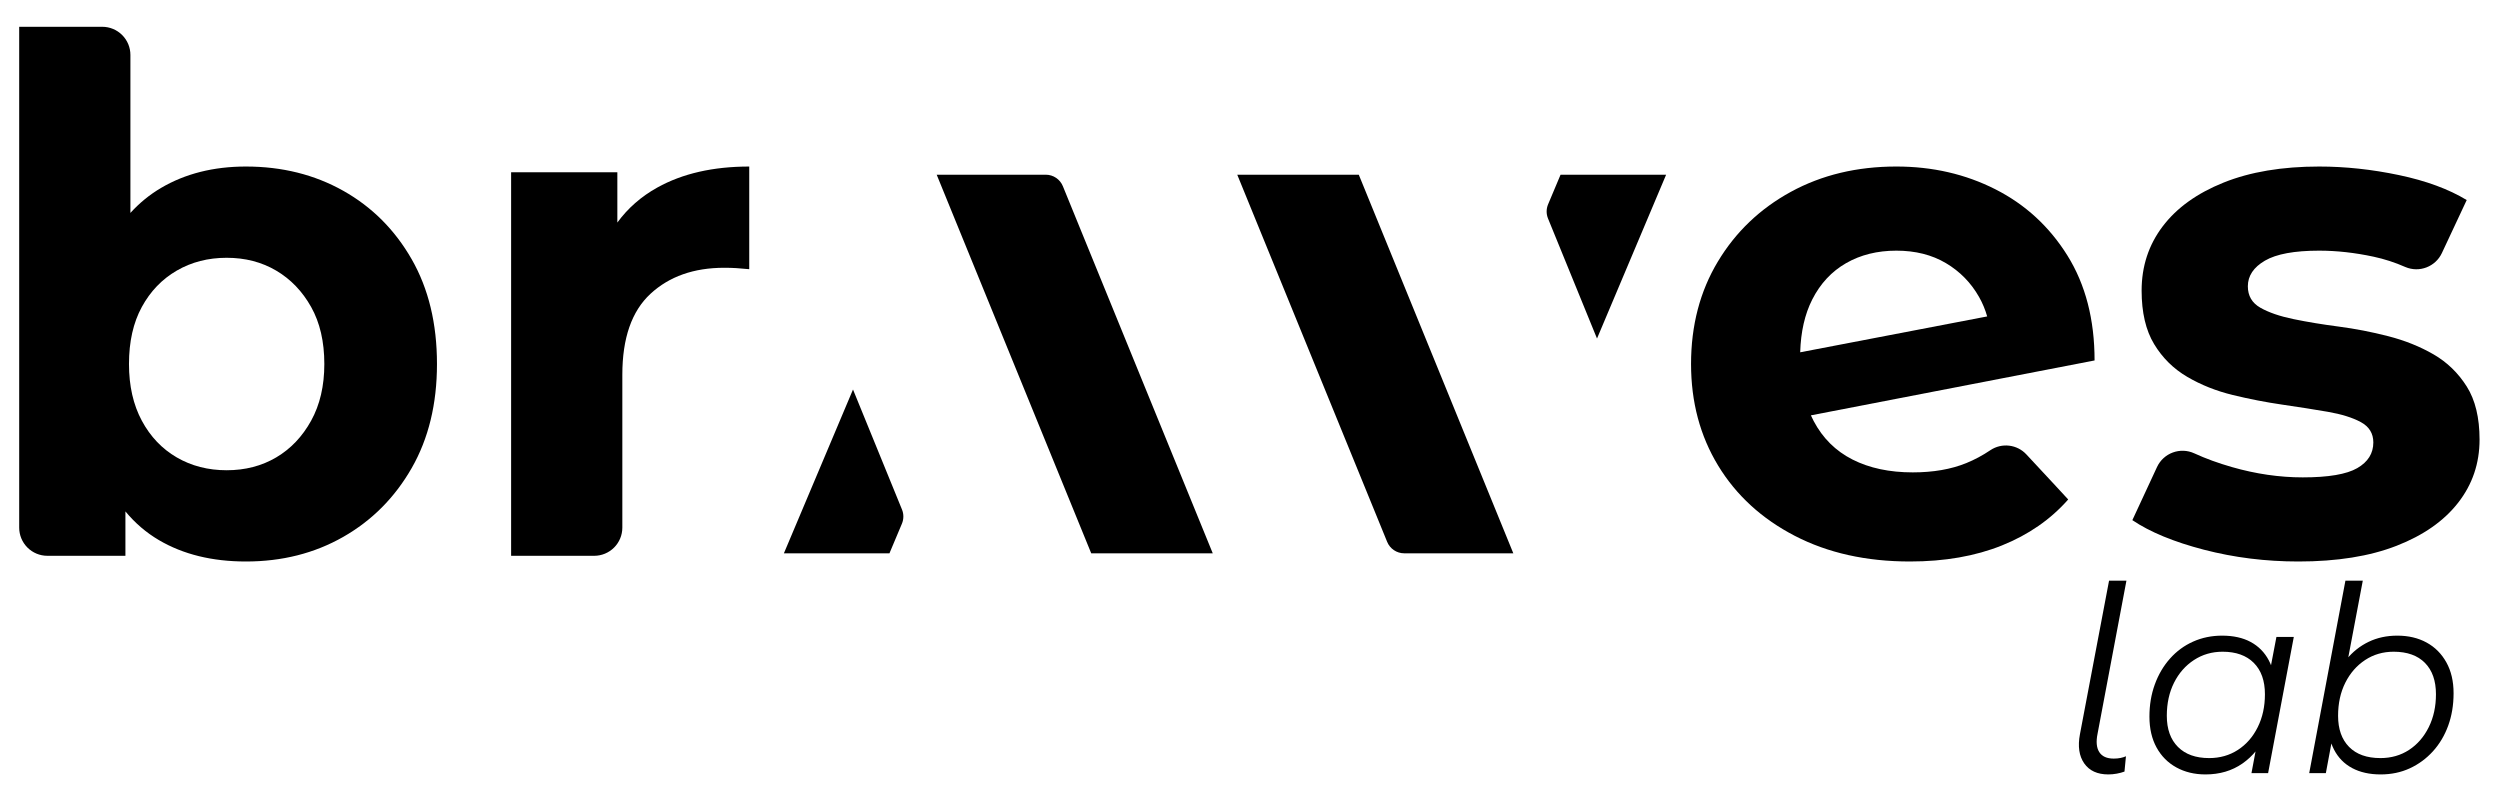
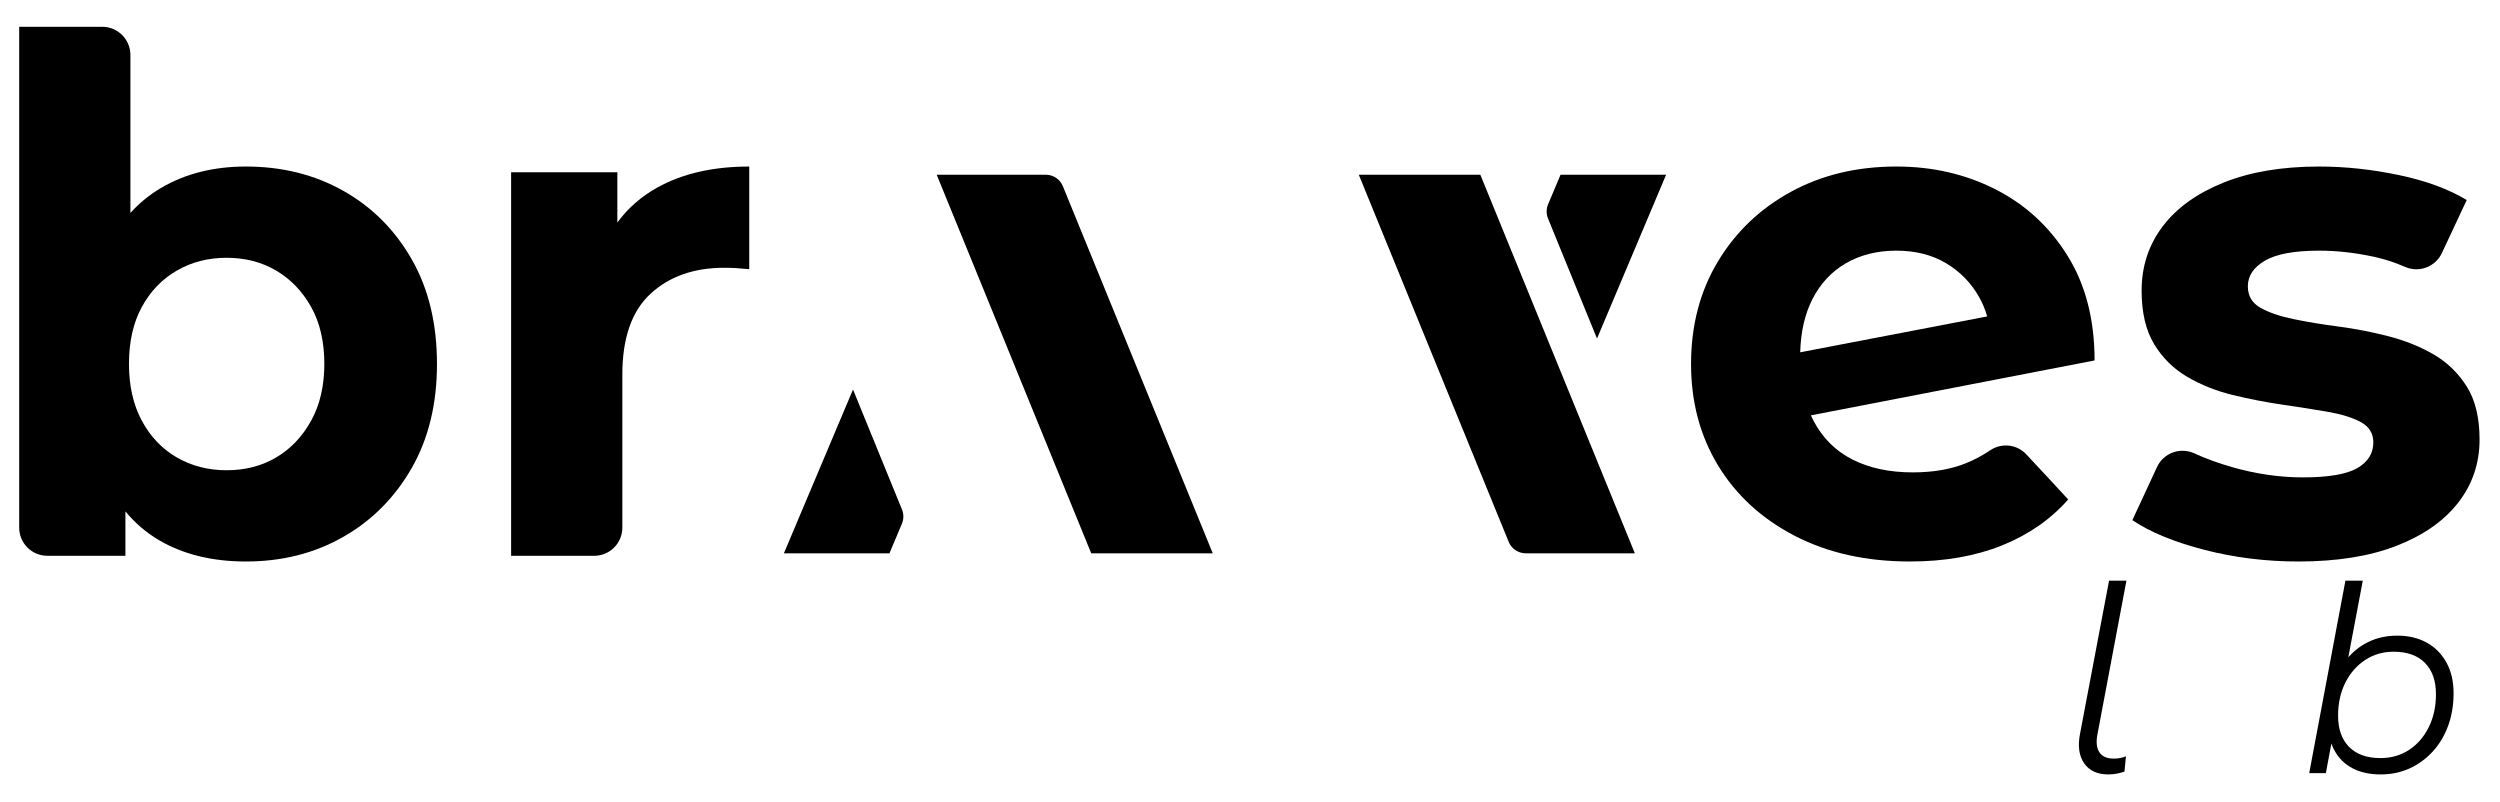
<svg xmlns="http://www.w3.org/2000/svg" xmlns:ns1="http://www.serif.com/" width="100%" height="100%" viewBox="0 0 1243 399" version="1.1" xml:space="preserve" style="fill-rule:evenodd;clip-rule:evenodd;stroke-linejoin:round;stroke-miterlimit:2;">
  <rect id="Logo-Color" ns1:id="Logo Color" x="0" y="0" width="1242.38" height="398.365" style="fill:none;" />
  <g>
    <g>
-       <path d="M675.589,86.865l-60.427,0l74.528,182.537c1.409,3.453 4.769,5.709 8.498,5.709l54.236,0l-76.835,-188.246Z" style="fill-rule:nonzero;" />
+       <path d="M675.589,86.865l74.528,182.537c1.409,3.453 4.769,5.709 8.498,5.709l54.236,0l-76.835,-188.246Z" style="fill-rule:nonzero;" />
      <path d="M794.032,168.309l34.364,-81.443l-52.485,-0l-6.2,14.735c-0.945,2.245 -0.958,4.774 -0.038,7.028l24.359,59.68Z" style="fill-rule:nonzero;" />
    </g>
    <g>
      <path d="M542.557,275.111l60.427,0l-74.527,-182.536c-1.41,-3.453 -4.77,-5.71 -8.499,-5.71l-54.235,0l76.834,188.246Z" style="fill-rule:nonzero;" />
      <path d="M424.114,193.667l-34.363,81.444l52.484,-0l6.2,-14.735c0.946,-2.245 0.959,-4.775 0.038,-7.029l-24.359,-59.68Z" style="fill-rule:nonzero;" />
    </g>
    <path d="M62.357,254.272l-0,22.071l-38.817,-0c-3.713,-0 -7.274,-1.475 -9.9,-4.101c-2.625,-2.625 -4.1,-6.186 -4.1,-9.899l-0,-249.022l41.298,-0c3.713,-0 7.274,1.475 9.9,4.1c2.625,2.626 4.1,6.187 4.1,9.9l0,78.547c4.493,-4.956 9.574,-9.101 15.243,-12.436c12.052,-7.089 26.113,-10.634 42.183,-10.634c17.96,0 34.088,4.018 48.386,12.052c14.297,8.035 25.64,19.378 34.029,34.03c8.39,14.652 12.584,32.021 12.584,52.108c0,19.851 -4.194,37.102 -12.584,51.754c-8.389,14.652 -19.732,26.054 -34.029,34.207c-14.298,8.153 -30.426,12.229 -48.386,12.229c-16.779,0 -31.194,-3.544 -43.247,-10.634c-6.337,-3.728 -11.891,-8.485 -16.66,-14.272Zm50.336,-20.467c9.216,0 17.428,-2.127 24.636,-6.38c7.207,-4.254 12.997,-10.339 17.369,-18.256c4.372,-7.916 6.558,-17.31 6.558,-28.181c-0,-11.107 -2.186,-20.559 -6.558,-28.358c-4.372,-7.798 -10.162,-13.824 -17.369,-18.078c-7.208,-4.254 -15.42,-6.381 -24.636,-6.381c-9.217,0 -17.488,2.127 -24.814,6.381c-7.326,4.254 -13.115,10.28 -17.369,18.078c-4.254,7.799 -6.381,17.251 -6.381,28.358c0,10.871 2.127,20.265 6.381,28.181c4.254,7.917 10.043,14.002 17.369,18.256c7.326,4.253 15.597,6.38 24.814,6.38Z" />
    <path d="M306.946,110.652c5.211,-7.132 11.828,-12.931 19.851,-17.397c12.525,-6.971 27.767,-10.457 45.727,-10.457l0,51.045c-2.363,-0.236 -4.49,-0.414 -6.38,-0.532c-1.891,-0.118 -3.9,-0.177 -6.026,-0.177c-15.125,-0 -27.354,4.313 -36.689,12.938c-9.334,8.626 -14.002,22.037 -14.002,40.233l0,76.038c0,3.713 -1.475,7.274 -4.1,9.899c-2.626,2.626 -6.187,4.101 -9.9,4.101l-41.298,-0l-0,-190.709l52.817,-0l0,25.018Z" />
    <path d="M900.38,206.514c0.433,0.968 0.893,1.912 1.378,2.832c4.49,8.508 10.93,14.888 19.319,19.142c8.39,4.254 18.374,6.381 29.954,6.381c10.161,-0 19.023,-1.536 26.585,-4.608c4.135,-1.68 8.129,-3.819 11.981,-6.417c5.691,-3.808 13.307,-2.905 17.949,2.129c8.747,9.339 20.761,22.366 20.761,22.366c-8.744,9.925 -19.733,17.547 -32.967,22.864c-13.233,5.317 -28.476,7.975 -45.727,7.975c-21.741,0 -40.824,-4.253 -57.248,-12.761c-16.424,-8.507 -29.126,-20.146 -38.107,-34.916c-8.98,-14.77 -13.47,-31.607 -13.47,-50.513c0,-19.141 4.431,-36.097 13.293,-50.867c8.862,-14.77 20.973,-26.35 36.334,-34.739c15.361,-8.389 32.848,-12.584 52.463,-12.584c17.96,0 34.384,3.781 49.272,11.343c14.888,7.563 26.822,18.551 35.802,32.967c8.98,14.415 13.47,31.785 13.47,52.108l-141.042,27.298Zm-5.32,-31.351l92.965,-17.836c-0.981,-3.432 -2.324,-6.652 -4.028,-9.66c-4.017,-7.089 -9.512,-12.702 -16.483,-16.837c-6.972,-4.136 -15.184,-6.204 -24.636,-6.204c-9.453,0 -17.783,2.068 -24.991,6.204c-7.208,4.135 -12.82,10.161 -16.838,18.078c-3.702,7.296 -5.699,16.048 -5.989,26.255Z" />
    <path d="M1142.8,279.178c-16.306,0 -31.962,-1.949 -46.968,-5.848c-15.007,-3.9 -26.882,-8.803 -35.625,-14.711c-0,-0 6.898,-14.858 12.254,-26.395c3.252,-7.003 11.56,-10.051 18.569,-6.813c5.687,2.62 11.903,4.869 18.626,6.799c11.934,3.427 23.691,5.14 35.271,5.14c12.761,0 21.8,-1.536 27.117,-4.608c5.317,-3.072 7.976,-7.326 7.976,-12.761c-0,-4.49 -2.068,-7.858 -6.204,-10.103c-4.135,-2.245 -9.629,-3.958 -16.483,-5.14c-6.853,-1.181 -14.356,-2.363 -22.509,-3.545c-8.153,-1.181 -16.365,-2.776 -24.636,-4.785c-8.271,-2.009 -15.833,-5.022 -22.687,-9.039c-6.853,-4.018 -12.347,-9.453 -16.483,-16.306c-4.135,-6.853 -6.203,-15.715 -6.203,-26.586c-0,-12.052 3.485,-22.686 10.457,-31.903c6.971,-9.216 17.074,-16.483 30.308,-21.8c13.233,-5.317 29.067,-7.976 47.5,-7.976c12.997,0 26.231,1.418 39.701,4.254c13.47,2.836 24.695,6.971 33.675,12.407c0,-0 -6.979,14.898 -12.348,26.359c-3.193,6.813 -11.198,9.885 -18.128,6.956c-5.223,-2.308 -10.493,-3.996 -15.783,-5.135c-9.335,-2.008 -18.374,-3.013 -27.117,-3.013c-12.289,0 -21.269,1.655 -26.941,4.963c-5.671,3.309 -8.507,7.562 -8.507,12.761c-0,4.727 2.068,8.271 6.203,10.635c4.136,2.363 9.63,4.253 16.483,5.671c6.854,1.418 14.357,2.659 22.51,3.722c8.153,1.064 16.365,2.659 24.636,4.786c8.271,2.127 15.774,5.14 22.509,9.039c6.735,3.899 12.23,9.216 16.483,15.951c4.254,6.735 6.381,15.538 6.381,26.409c-0,11.816 -3.545,22.273 -10.634,31.371c-7.09,9.098 -17.311,16.247 -30.663,21.446c-13.352,5.199 -29.599,7.798 -48.74,7.798Z" style="fill-rule:nonzero;" />
    <path d="M1048.26,385.045c-5.434,-0 -9.429,-1.828 -11.984,-5.482c-2.554,-3.654 -3.264,-8.491 -2.129,-14.51l14.477,-76.357l8.638,-0l-14.355,76.099c-0.811,3.955 -0.528,7.008 0.851,9.157c1.379,2.15 3.772,3.225 7.178,3.225c1.217,-0 2.352,-0.108 3.406,-0.323c1.055,-0.215 1.947,-0.494 2.677,-0.838l-0.73,7.61c-1.136,0.43 -2.413,0.774 -3.832,1.032c-1.42,0.258 -2.819,0.387 -4.197,0.387Z" style="fill-rule:nonzero;" />
-     <path d="M1096.56,385.045c-5.434,-0 -10.26,-1.161 -14.477,-3.483c-4.218,-2.321 -7.502,-5.632 -9.854,-9.931c-2.352,-4.3 -3.528,-9.416 -3.528,-15.349c-0,-5.761 0.892,-11.092 2.676,-15.994c1.784,-4.901 4.299,-9.179 7.543,-12.833c3.244,-3.655 7.076,-6.471 11.496,-8.449c4.42,-1.977 9.226,-2.966 14.417,-2.966c5.596,-0 10.34,1.053 14.233,3.16c3.893,2.107 6.894,5.159 9.003,9.157c2.109,3.999 3.163,8.836 3.163,14.511c-0,8.169 -1.419,15.435 -4.258,21.798c-2.839,6.363 -6.853,11.35 -12.044,14.961c-5.191,3.612 -11.314,5.418 -18.37,5.418Zm1.825,-8.126c5.353,-0 10.117,-1.354 14.294,-4.063c4.177,-2.709 7.462,-6.471 9.854,-11.286c2.393,-4.815 3.589,-10.275 3.589,-16.38c0,-6.707 -1.845,-11.91 -5.535,-15.607c-3.69,-3.698 -8.861,-5.546 -15.511,-5.546c-5.272,-0 -10.017,1.375 -14.234,4.127c-4.217,2.752 -7.522,6.514 -9.915,11.286c-2.392,4.772 -3.589,10.254 -3.589,16.445c0,6.621 1.845,11.78 5.536,15.478c3.69,3.697 8.86,5.546 15.511,5.546Zm21.046,7.481l3.65,-19.476l3.65,-13.672l1.216,-14.188l3.893,-20.379l8.638,-0l-12.774,67.715l-8.273,-0Z" style="fill-rule:nonzero;" />
    <path d="M1148.14,384.4l18.005,-95.704l8.638,-0l-9.003,47.594l-3.893,13.414l-1.46,13.156l-4.014,21.54l-8.273,-0Zm35.524,0.645c-5.515,-0 -10.24,-1.054 -14.173,-3.16c-3.934,-2.107 -6.935,-5.16 -9.003,-9.158c-2.068,-3.998 -3.143,-8.835 -3.224,-14.51c0,-6.191 0.811,-11.867 2.433,-17.026c1.622,-5.159 3.954,-9.609 6.996,-13.349c3.041,-3.741 6.691,-6.643 10.949,-8.707c4.258,-2.063 9.022,-3.095 14.294,-3.095c5.515,-0 10.361,1.139 14.538,3.418c4.177,2.278 7.462,5.567 9.854,9.867c2.393,4.299 3.589,9.415 3.589,15.349c0,5.847 -0.892,11.221 -2.676,16.122c-1.785,4.902 -4.319,9.158 -7.604,12.769c-3.285,3.612 -7.117,6.428 -11.496,8.449c-4.38,2.02 -9.206,3.031 -14.477,3.031Zm-0.122,-8.126c5.353,-0 10.097,-1.354 14.234,-4.063c4.136,-2.709 7.4,-6.471 9.793,-11.286c2.393,-4.815 3.589,-10.275 3.589,-16.38c-0,-6.707 -1.825,-11.91 -5.475,-15.607c-3.649,-3.698 -8.84,-5.546 -15.572,-5.546c-5.271,-0 -9.996,1.375 -14.173,4.127c-4.176,2.752 -7.461,6.514 -9.854,11.286c-2.392,4.772 -3.589,10.254 -3.589,16.445c0,6.621 1.825,11.78 5.475,15.478c3.65,3.697 8.84,5.546 15.572,5.546Z" style="fill-rule:nonzero;" />
  </g>
</svg>